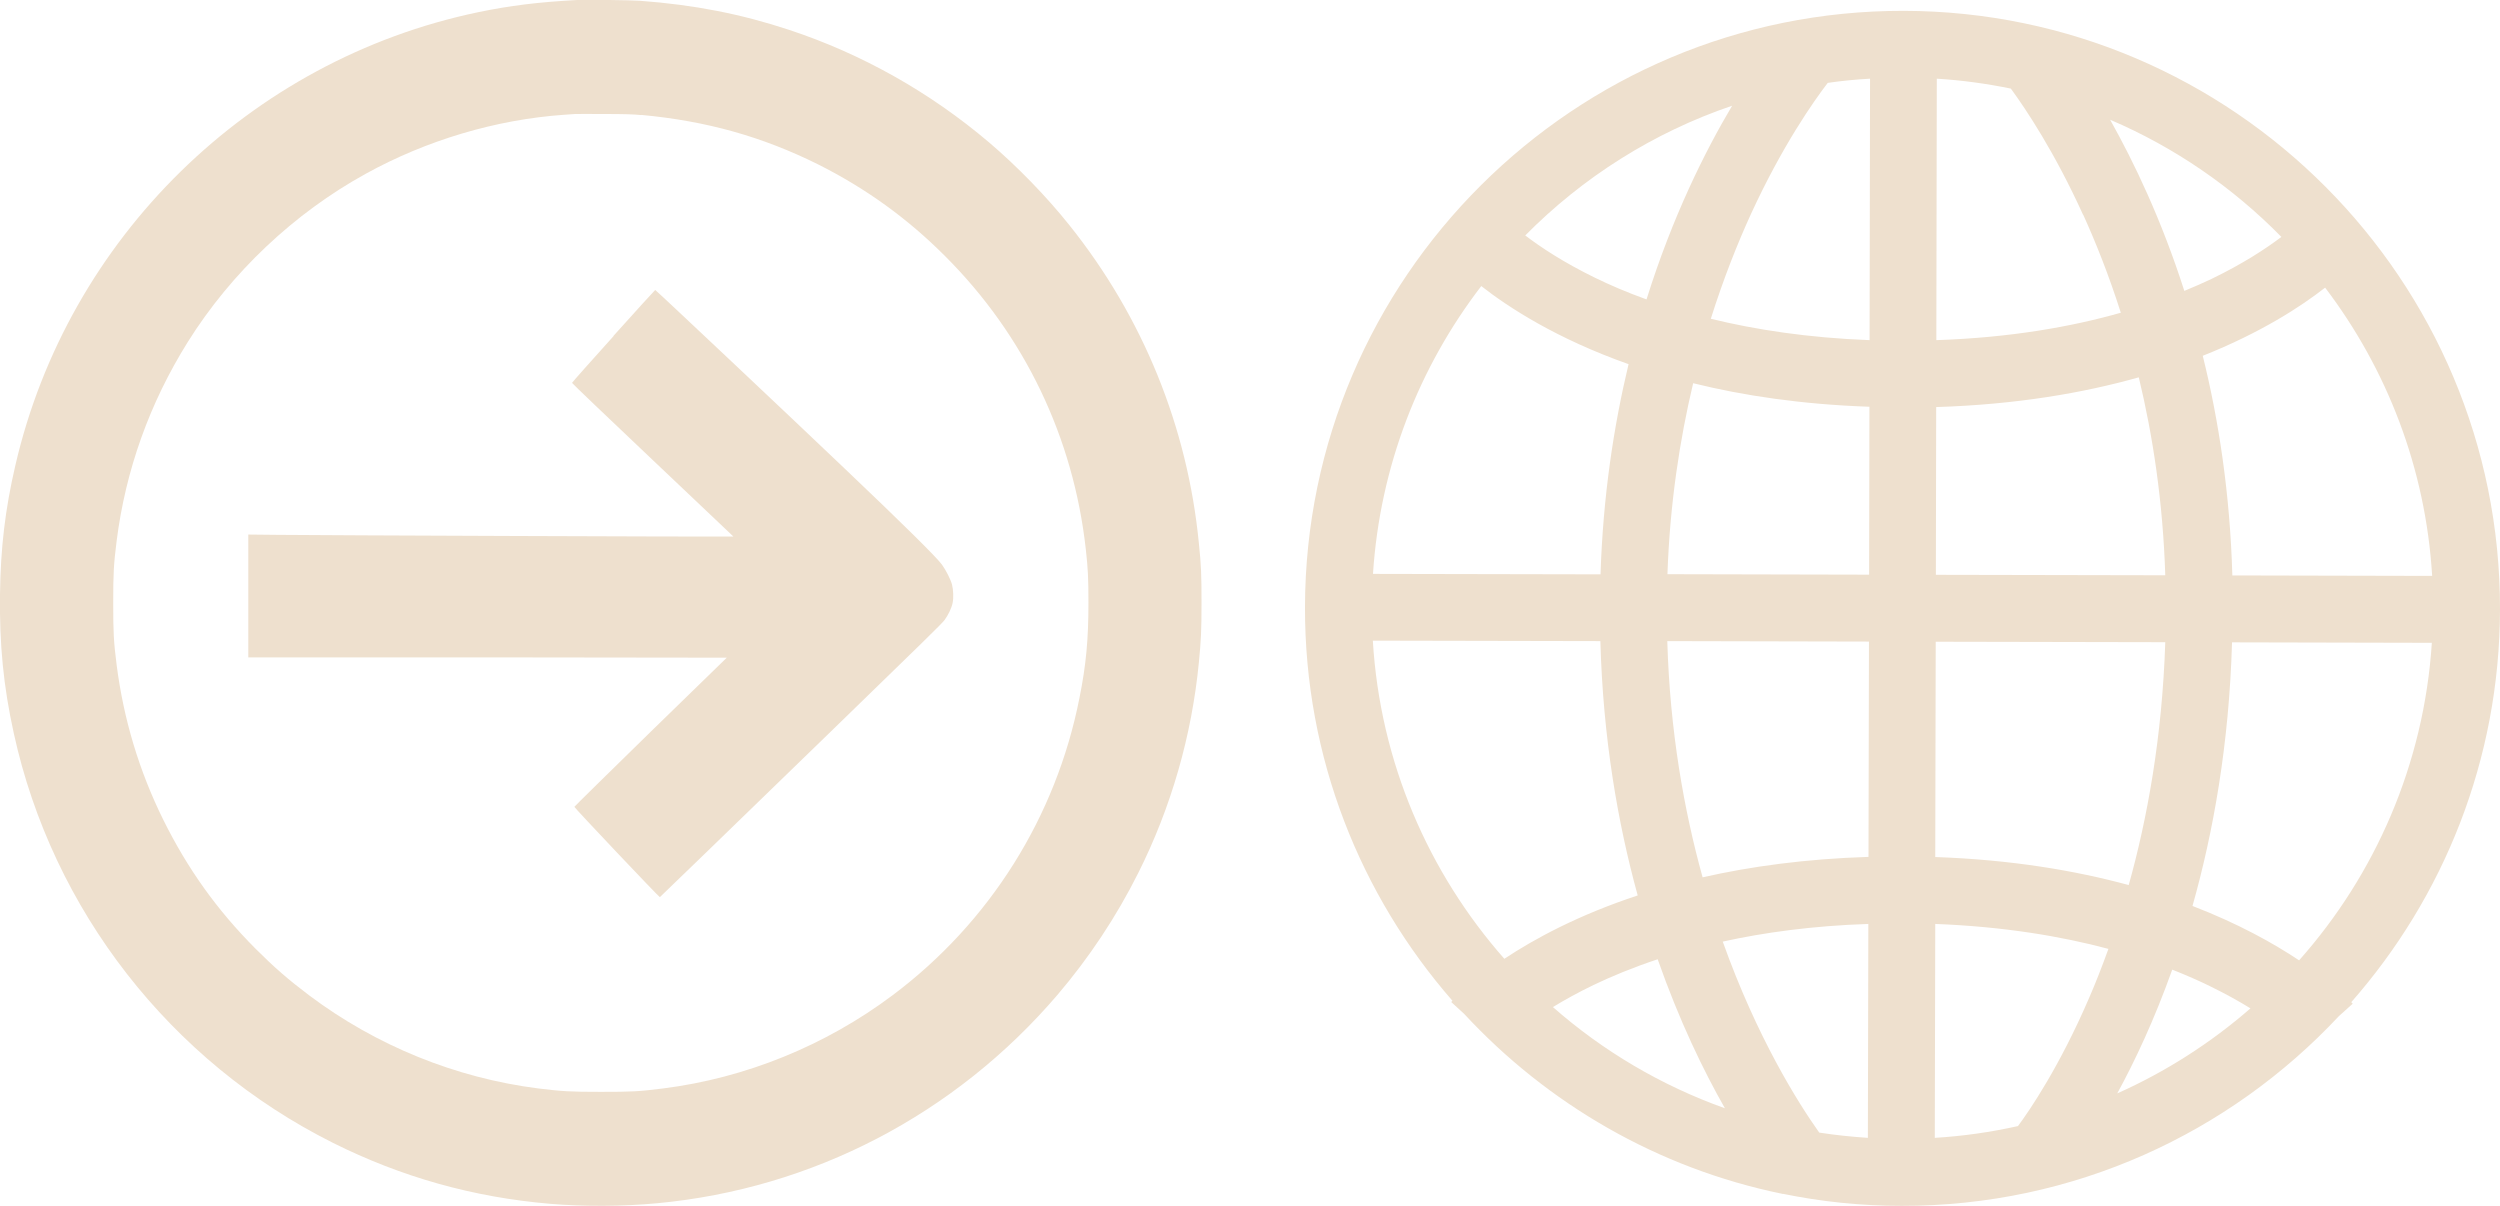
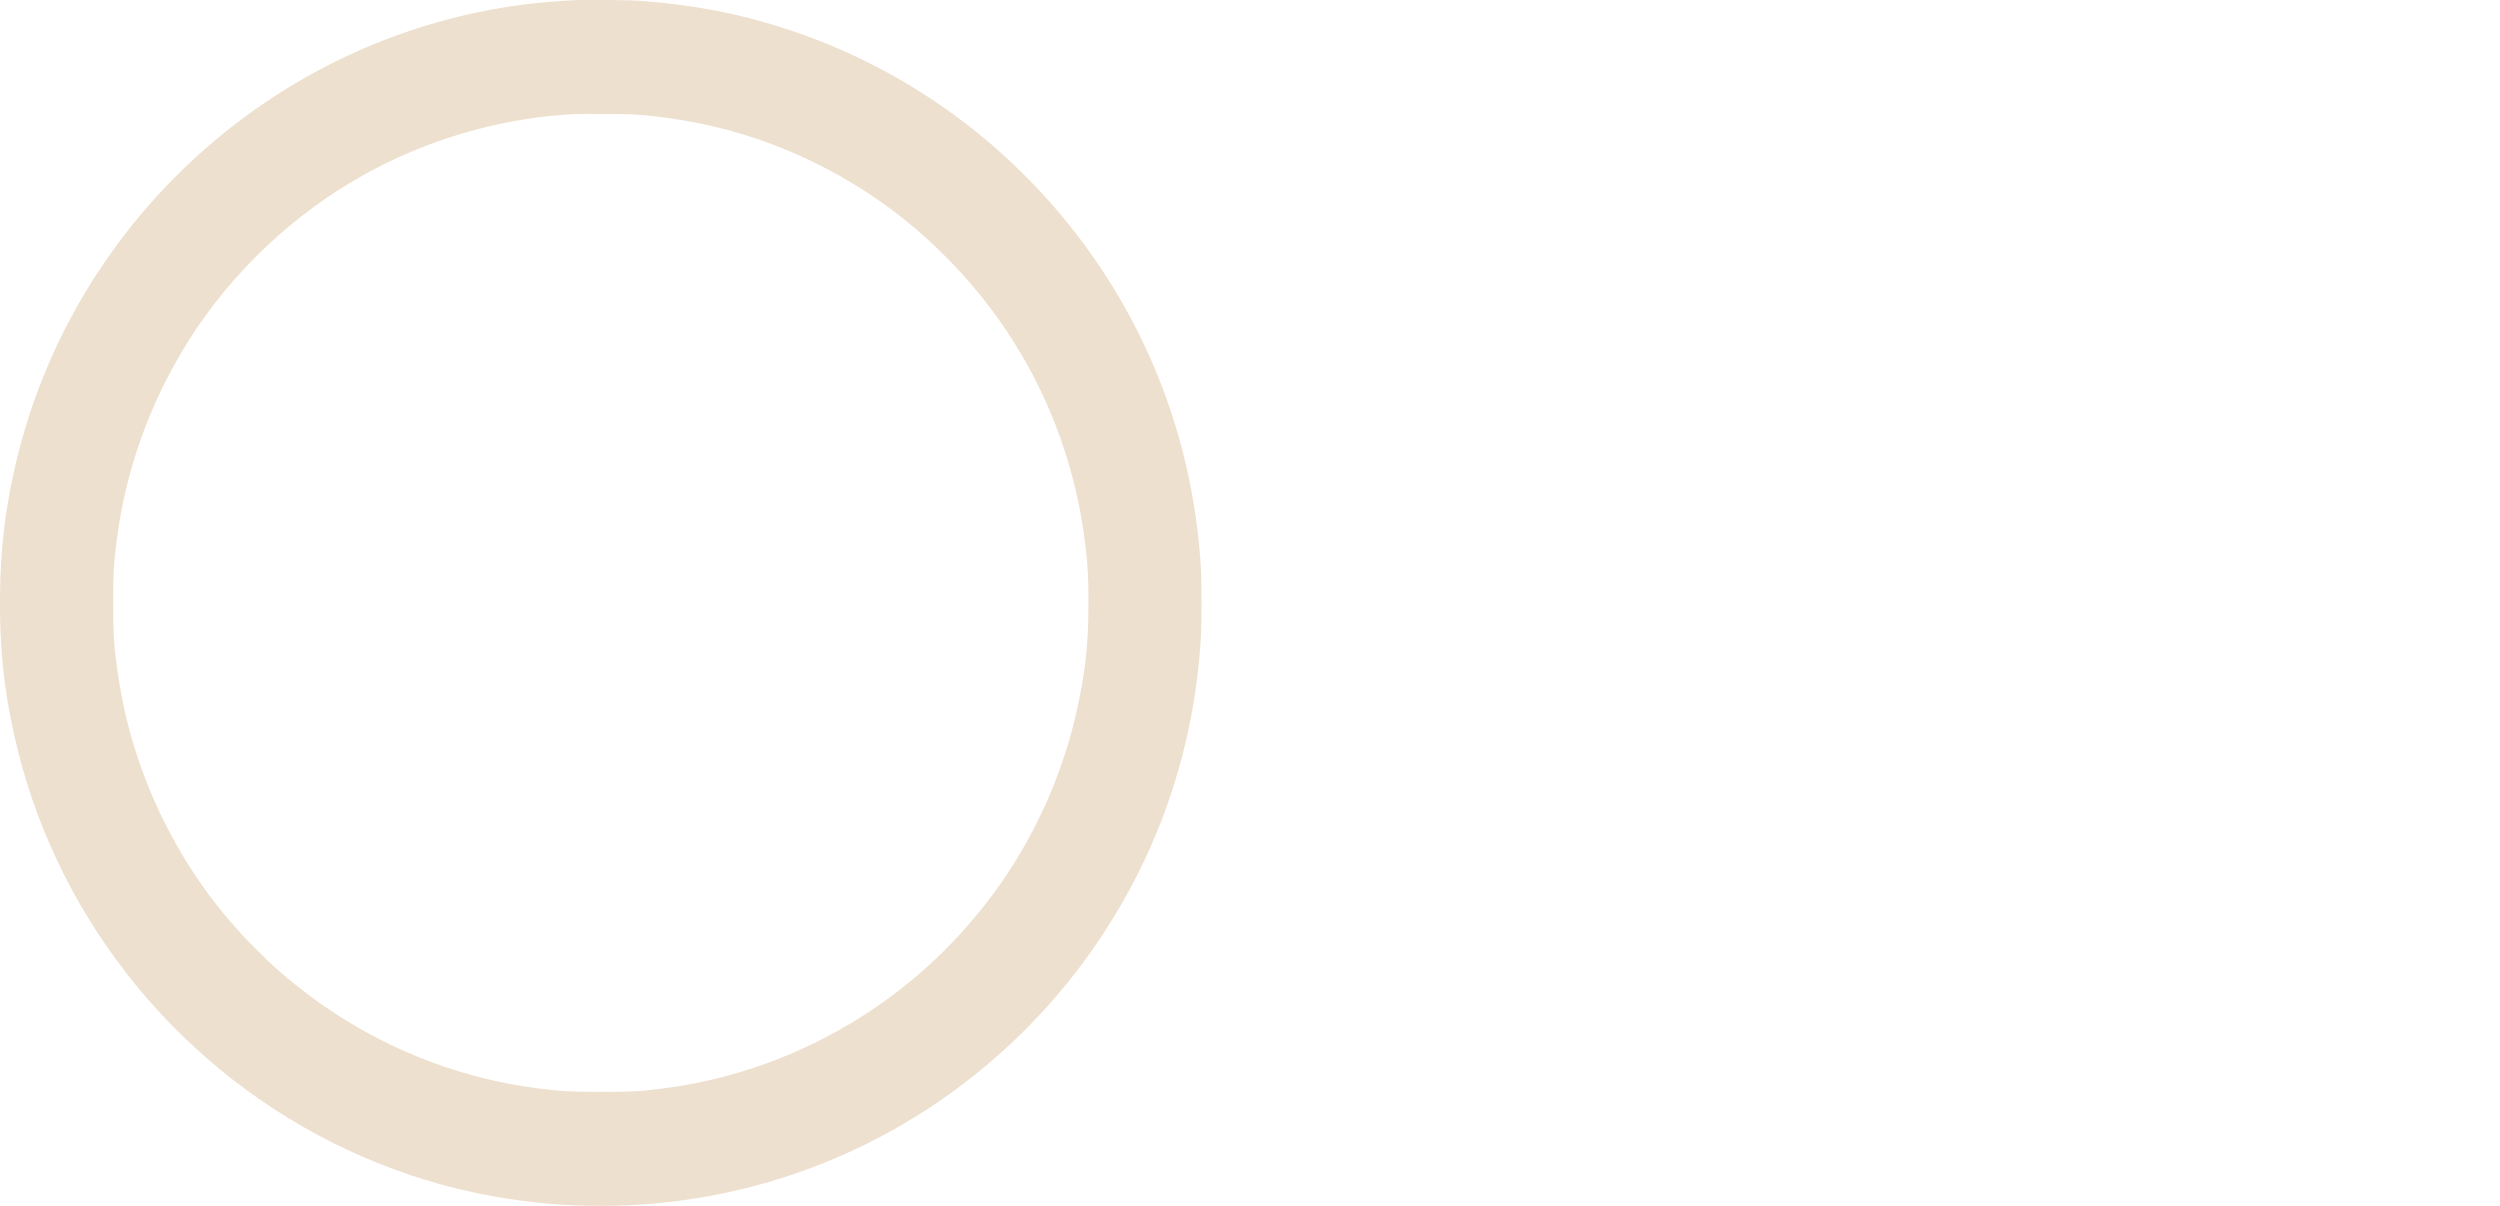
<svg xmlns="http://www.w3.org/2000/svg" id="Camada_2" viewBox="0 0 161.4 77.85">
  <defs>
    <style>.cls-1{fill:#eee0ce;stroke-width:0px;}</style>
  </defs>
  <g id="_03_-_MISSAO">
-     <path class="cls-1" d="M151.79,64.71c5.96-6.78,9.59-15.65,9.61-25.36.04-21.27-17.23-38.61-38.5-38.65-21.27-.04-38.61,17.23-38.65,38.5-.02,9.72,3.58,18.6,9.52,25.41-.04.04-.07.07-.08.08l.83.76c5.37,5.8,12.49,9.97,20.53,11.62,0,0,.02.02.02.02l.02-.02c2.48.51,5.04.78,7.67.78,11.13.02,21.18-4.7,28.24-12.25l.89-.8s-.05-.05-.08-.09ZM97.12,61.9c-4.89-5.55-8.02-12.69-8.49-20.54l14.69.03c.17,6.24,1.12,11.73,2.41,16.42-3.82,1.26-6.65,2.79-8.61,4.09ZM95.62,18.46c1.77,1.39,4.88,3.41,9.52,5.05-.96,4.01-1.65,8.54-1.81,13.57l-14.69-.03c.45-6.96,2.98-13.36,6.99-18.58ZM118,5.35c.9-.13,1.81-.22,2.73-.27l-.03,16.88c-3.98-.15-7.39-.68-10.25-1.38.83-2.63,1.74-4.9,2.59-6.76,2.02-4.4,4.06-7.3,4.96-8.47ZM134.49,13.86c.8,1.76,1.65,3.88,2.43,6.33-3.17.9-7.12,1.61-11.91,1.77l.03-16.88c1.63.1,3.22.32,4.78.64.99,1.35,2.84,4.13,4.66,8.14ZM157.02,37.18l-12.9-.03c-.15-5.28-.88-10.02-1.91-14.18,3.75-1.49,6.34-3.18,7.9-4.4,3.98,5.24,6.49,11.64,6.91,18.61ZM124.97,41.43l14.82.03c-.2,6.13-1.16,11.39-2.36,15.68-3.46-.94-7.6-1.64-12.49-1.81l.03-13.9ZM139.79,37.14l-14.81-.03.02-10.83c5.16-.16,9.5-.91,13.08-1.92.9,3.73,1.56,8.01,1.71,12.79ZM120.69,26.27l-.02,10.83-13.02-.03c.16-4.59.8-8.71,1.66-12.33,3.23.8,7.01,1.37,11.39,1.52ZM107.63,41.39l13.03.03-.03,13.9c-4.07.13-7.63.62-10.71,1.32-1.21-4.36-2.11-9.46-2.28-15.25ZM120.62,59.64l-.03,13.82c-1.06-.07-2.11-.18-3.14-.34-1.35-1.9-4.01-6.11-6.23-12.33,2.68-.59,5.8-1.02,9.39-1.14ZM124.94,59.65c4.43.17,8.15.8,11.18,1.61-.42,1.16-.83,2.21-1.24,3.15-1.92,4.46-3.85,7.28-4.6,8.29-1.75.39-3.54.65-5.37.76l.03-13.82ZM140.24,62.6c.91.36,1.73.72,2.44,1.07,1,.49,1.87.97,2.61,1.43-2.56,2.23-5.46,4.09-8.6,5.49,1.13-2.07,2.39-4.74,3.55-7.99ZM141.55,58.48c1.34-4.75,2.36-10.43,2.55-17.01l12.9.03c-.51,7.84-3.66,14.97-8.57,20.5-1.65-1.1-3.92-2.37-6.88-3.51ZM147.28,15.3c-.99.75-2.48,1.73-4.51,2.71-.53.25-1.11.51-1.75.77-1.47-4.59-3.24-8.29-4.79-11.05,4.17,1.78,7.92,4.37,11.05,7.56ZM111.83,6.82c-1.74,2.93-3.85,7.14-5.53,12.51-1.28-.46-2.39-.94-3.33-1.4-2.03-.99-3.52-1.98-4.5-2.73,3.71-3.75,8.27-6.65,13.37-8.38ZM100.25,65.02c.75-.46,1.62-.94,2.63-1.43,1.13-.54,2.51-1.12,4.14-1.66,1.39,3.96,2.95,7.18,4.34,9.62-4.12-1.47-7.88-3.7-11.1-6.53Z" />
    <path class="cls-1" d="M37.25,0c-2.54.14-4.32.36-6.39.79C16.12,3.87,4.38,15.37.99,30.05.33,32.9.04,35.36,0,38.37c-.04,3.24.22,5.92.89,8.97,2.5,11.42,10.11,21.19,20.6,26.44,4.42,2.21,9.07,3.52,14.05,3.94,2.15.18,4.7.17,6.9-.04,10.02-.94,19.22-5.73,25.82-13.44,2.04-2.39,3.81-5.05,5.23-7.89,2.12-4.23,3.45-8.85,3.91-13.59.14-1.44.17-2.05.17-3.84s-.02-2.4-.17-3.84c-.73-7.51-3.61-14.6-8.35-20.53-1.48-1.86-3.4-3.83-5.2-5.36-3.82-3.24-8.21-5.71-12.9-7.26-3.11-1.03-6.14-1.62-9.64-1.88-.51-.04-3.6-.08-4.07-.05ZM41.41,7.42c4.21.39,7.82,1.41,11.4,3.19,3.07,1.54,5.77,3.48,8.22,5.94,5.11,5.11,8.27,11.69,9.07,18.91.14,1.25.17,1.85.17,3.47,0,2.34-.15,4-.58,6.13-1.51,7.67-5.79,14.49-12.06,19.19-4.33,3.25-9.5,5.35-14.82,6.02-1.58.2-2.03.22-4.02.22s-2.48-.03-4.04-.22c-5.34-.68-10.46-2.76-14.79-6.01-1.35-1.02-2.23-1.78-3.47-3.02-2.48-2.49-4.38-5.15-5.95-8.32-1.56-3.16-2.56-6.49-3.01-10-.19-1.51-.22-2.06-.22-3.99s.03-2.48.22-4c.58-4.58,2.13-8.91,4.6-12.86,2.8-4.47,6.85-8.3,11.48-10.85,3.93-2.17,8.41-3.5,12.8-3.81.31-.02.63-.05.72-.05s.94-.01,1.9,0c1.25,0,1.91.02,2.38.07Z" />
-     <path class="cls-1" d="M39.61,21.7c-1.47,1.63-2.68,2.99-2.68,3.02s2.35,2.27,5.21,4.98l5.21,4.94h-.36c-.44.02-26.42-.08-29.07-.11l-1.89-.02v7.93h15.44s15.45.02,15.45.02l-4.92,4.79c-2.7,2.64-4.92,4.82-4.92,4.84,0,.06,5.48,5.85,5.52,5.83.02-.01,4.28-4.13,11.15-10.8,5.79-5.62,7.06-6.86,7.23-7.09.23-.31.45-.76.52-1.1.07-.33.05-.85-.04-1.2-.09-.33-.39-.92-.65-1.28-.37-.5-2.41-2.52-6.31-6.23-3.13-2.99-12.14-11.48-12.2-11.5-.01,0-1.23,1.33-2.69,2.96Z" />
  </g>
</svg>